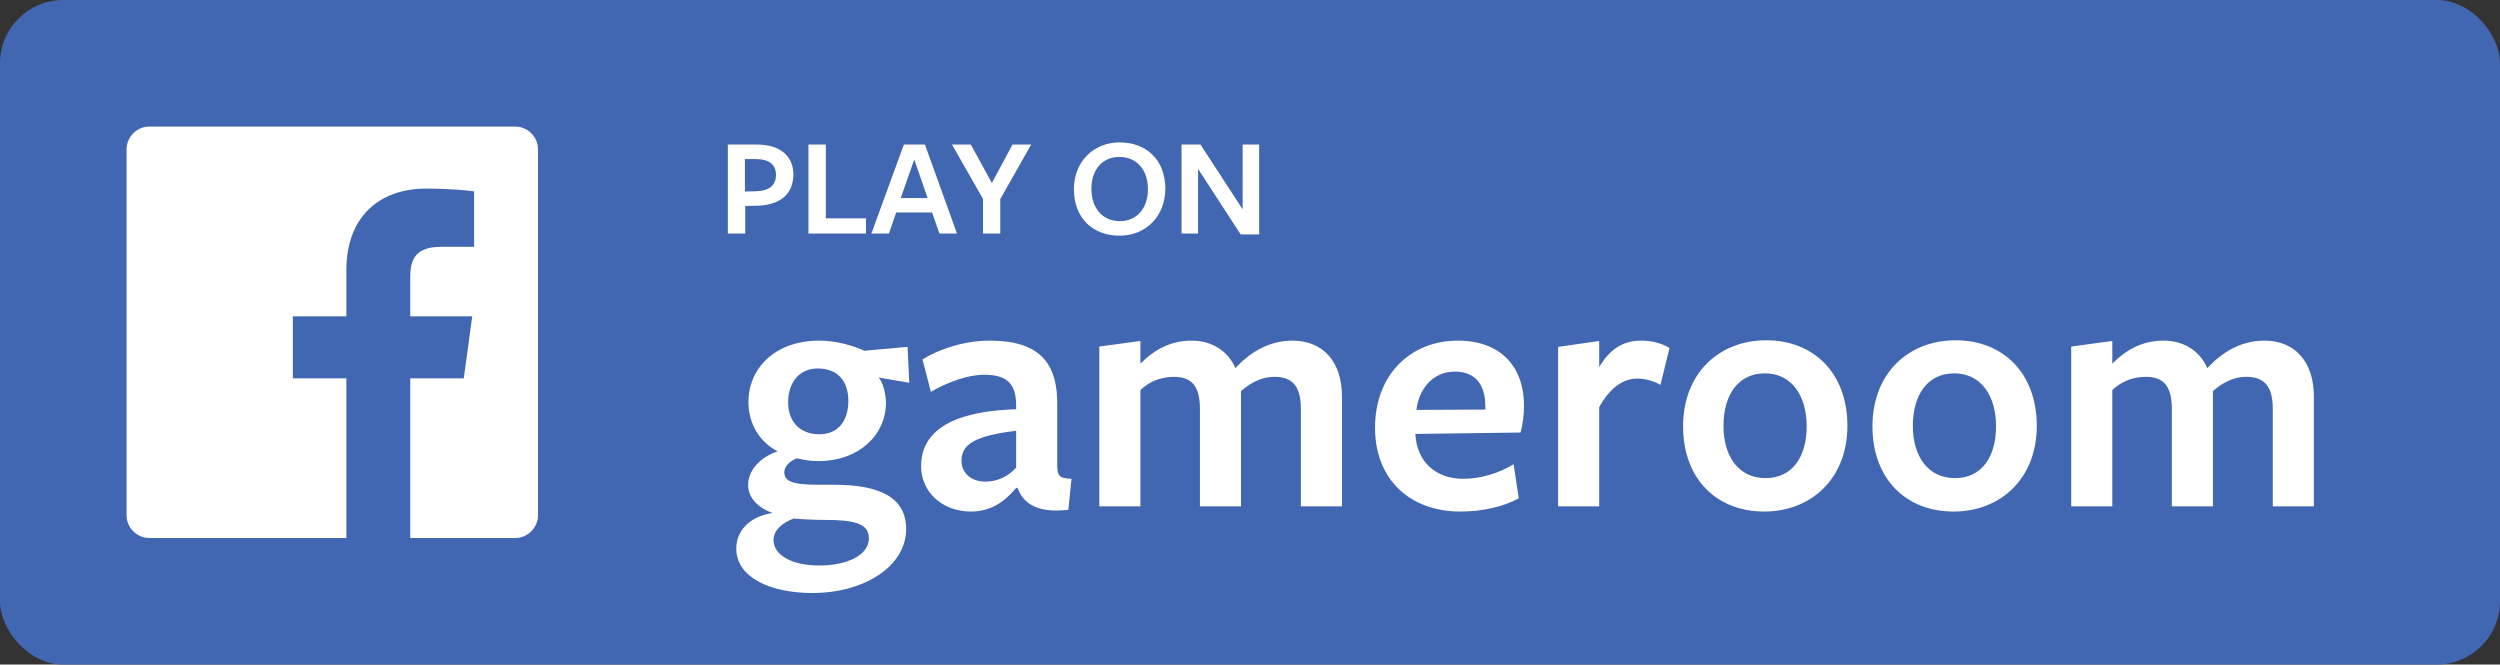
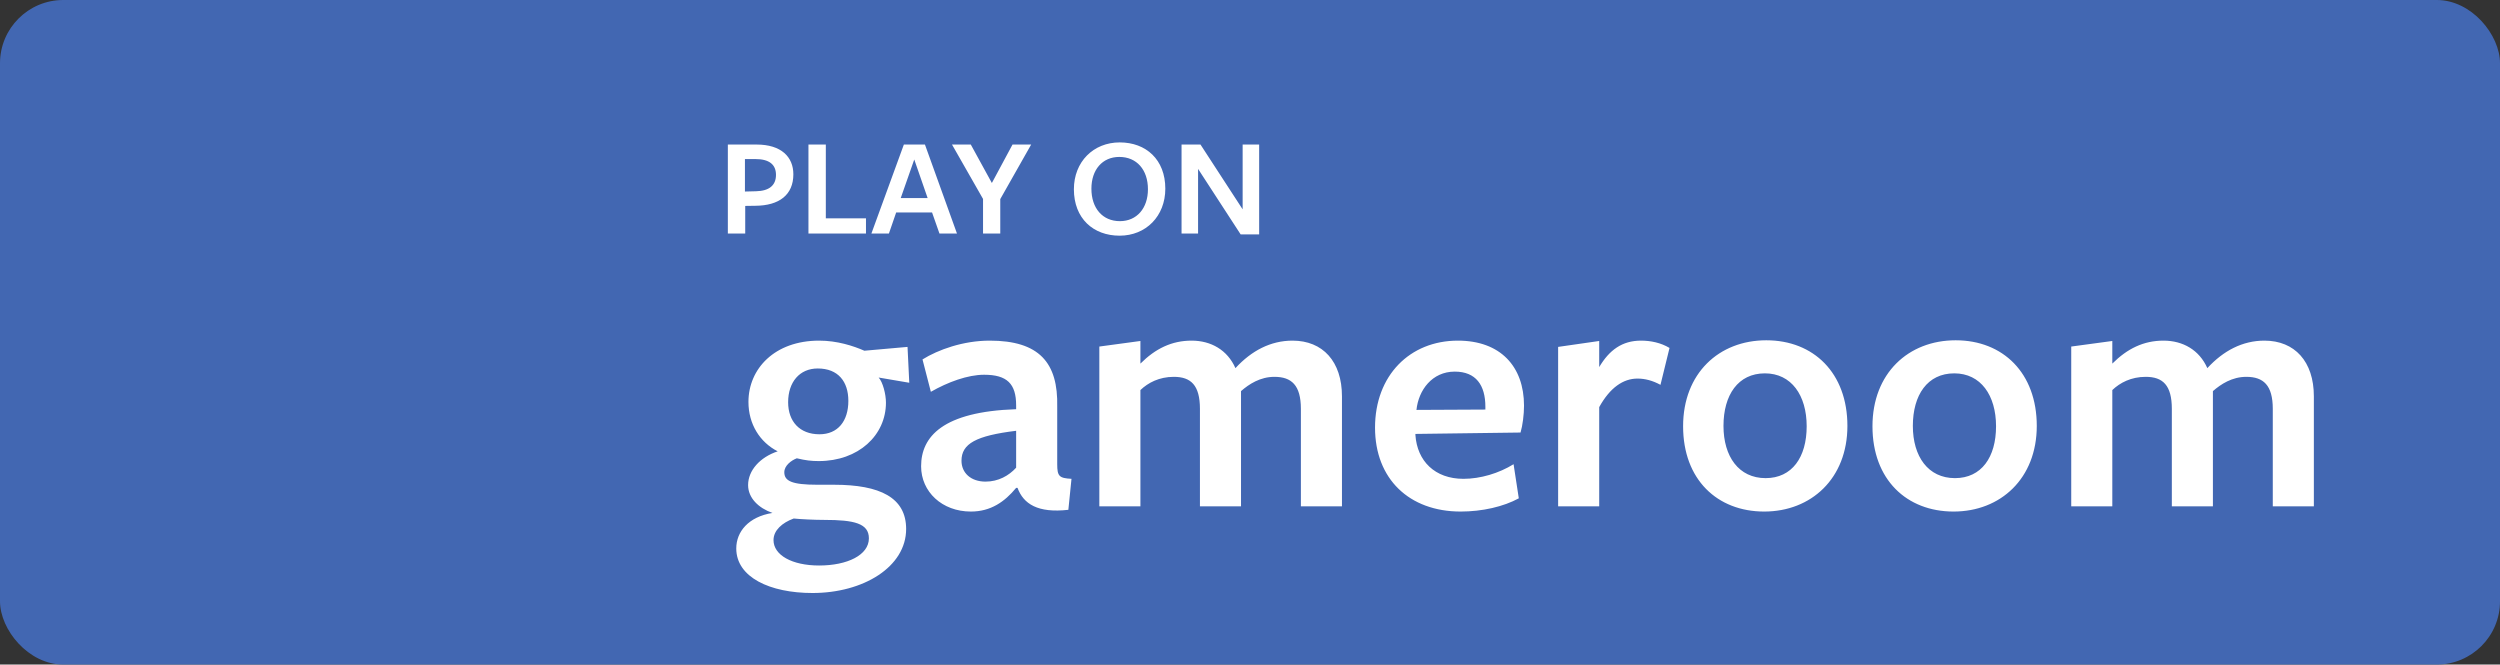
<svg xmlns="http://www.w3.org/2000/svg" width="158px" height="42px" viewBox="0 0 158 42" version="1.1">
  <rect x="0" y="0" width="158" height="42" fill="#333333" stroke="none" />
  <title>gameroom-download-button</title>
  <desc>Created with Sketch.</desc>
  <defs />
  <g id="Badge" stroke="none" stroke-width="1" fill="none" fill-rule="evenodd">
    <g id="gameroom-download-button">
      <rect id="Rectangle-1" fill="#4267B2" x="0" y="0" width="158" height="42" rx="4" />
-       <path d="M32.575,8 L9.425,8 C8.653,8 8,8.653 8,9.425 L8,32.575 C8,33.347 8.653,34 9.425,34 L21.89,34 L21.89,23.909 L18.507,23.909 L18.507,19.991 L21.89,19.991 L21.89,17.082 C21.89,13.699 23.968,11.918 26.936,11.918 C28.361,11.918 29.607,12.037 29.963,12.096 L29.963,15.598 L27.886,15.598 C26.283,15.598 25.927,16.37 25.927,17.498 L25.927,19.991 L29.845,19.991 L29.311,23.909 L25.927,23.909 L25.927,34 L32.575,34 C33.347,34 34,33.347 34,32.575 L34,9.425 C34,8.653 33.347,8 32.575,8" id="brand" fill="#FFFFFF" />
      <path d="M50.14,11.016 C50.14,9.918 49.375,9.135 47.818,9.135 L46,9.135 L46,14.76 L47.098,14.76 L47.098,13.014 L47.737,13.005 C49.249,12.996 50.14,12.312 50.14,11.016 L50.14,11.016 Z M49.042,11.052 C49.042,11.709 48.619,12.069 47.782,12.087 L47.08,12.105 L47.08,10.053 L47.746,10.053 C48.61,10.053 49.042,10.395 49.042,11.052 L49.042,11.052 Z M54.73,14.76 L54.73,13.797 L52.192,13.797 L52.192,9.135 L51.094,9.135 L51.094,14.76 L54.73,14.76 Z M58.456,9.135 L57.124,9.135 L55.072,14.76 L56.179,14.76 L56.638,13.428 L58.906,13.428 L59.374,14.76 L60.481,14.76 L58.456,9.135 Z M58.627,12.519 L56.926,12.519 L57.781,10.08 L58.627,12.519 Z M65.17,9.135 L63.991,9.135 L62.686,11.565 L61.354,9.135 L60.166,9.135 L62.128,12.573 L62.128,14.76 L63.217,14.76 L63.217,12.582 L65.17,9.135 Z M73.648,11.925 C73.648,10.08 72.424,9 70.768,9 C69.103,9 67.87,10.224 67.87,11.961 C67.87,13.806 69.094,14.895 70.759,14.895 C72.424,14.895 73.648,13.662 73.648,11.925 L73.648,11.925 Z M72.55,11.961 C72.55,13.158 71.848,13.977 70.777,13.977 C69.679,13.977 68.977,13.158 68.977,11.925 C68.977,10.728 69.67,9.918 70.741,9.918 C71.839,9.918 72.55,10.728 72.55,11.961 L72.55,11.961 Z M78.535,13.23 L75.871,9.135 L74.674,9.135 L74.674,14.76 L75.718,14.76 L75.718,10.674 L78.409,14.814 L79.579,14.814 L79.579,9.135 L78.535,9.135 L78.535,13.23 Z" id="PLAY-ON" fill="#FFFFFF" />
      <path d="M48.82,32.418 C47.302,32.66 46.532,33.606 46.532,34.662 C46.532,36.488 48.666,37.478 51.35,37.478 C54.562,37.478 57.268,35.828 57.268,33.43 C57.268,31.45 55.618,30.636 52.714,30.636 L51.658,30.636 C50.03,30.636 49.568,30.394 49.568,29.844 C49.568,29.426 50.008,29.096 50.36,28.964 C50.91,29.096 51.262,29.14 51.746,29.14 C54.254,29.14 55.992,27.512 55.992,25.444 C55.992,24.916 55.794,24.146 55.53,23.86 L57.466,24.19 L57.356,21.924 L54.628,22.166 C53.924,21.858 52.912,21.528 51.768,21.528 C48.952,21.528 47.302,23.31 47.302,25.4 C47.302,26.808 48.028,27.952 49.15,28.524 C48.028,28.898 47.28,29.734 47.28,30.658 C47.28,31.472 47.94,32.11 48.82,32.418 Z M49.81,25.422 C49.81,24.146 50.536,23.288 51.68,23.288 C52.978,23.288 53.616,24.124 53.616,25.334 C53.616,26.61 52.956,27.446 51.79,27.446 C50.536,27.446 49.81,26.632 49.81,25.422 Z M50.162,32.77 C50.58,32.814 51.46,32.858 52.098,32.858 C53.99,32.858 54.914,33.078 54.914,34.024 C54.914,35.08 53.55,35.74 51.768,35.74 C50.052,35.74 48.886,35.08 48.886,34.134 C48.886,33.518 49.436,33.034 50.162,32.77 Z M64.308,30.834 C64.682,31.846 65.584,32.44 67.52,32.22 L67.718,30.262 C66.948,30.218 66.816,30.108 66.816,29.338 L66.816,25.708 C66.882,22.914 65.672,21.528 62.548,21.528 C60.876,21.528 59.292,22.1 58.302,22.716 L58.83,24.762 C59.908,24.146 61.162,23.684 62.196,23.684 C63.648,23.684 64.22,24.256 64.22,25.62 L64.22,25.862 C59.578,26.016 58.214,27.6 58.214,29.47 C58.214,31.076 59.534,32.33 61.36,32.33 C62.614,32.33 63.494,31.714 64.22,30.834 L64.308,30.834 Z M64.22,29.558 C63.758,30.064 63.098,30.438 62.284,30.438 C61.36,30.438 60.766,29.888 60.766,29.118 C60.766,28.04 61.69,27.534 64.22,27.226 L64.22,29.558 Z M84.812,32 L84.812,25.048 C84.812,22.848 83.602,21.528 81.688,21.528 C80.302,21.528 79.092,22.166 78.08,23.266 C77.574,22.122 76.54,21.528 75.308,21.528 C74.054,21.528 73.02,22.034 72.074,22.98 L72.074,21.55 L69.478,21.902 L69.478,32 L72.074,32 L72.074,24.652 C72.558,24.19 73.262,23.816 74.186,23.816 C75.264,23.816 75.836,24.344 75.836,25.84 L75.836,32 L78.432,32 L78.432,24.718 C78.938,24.278 79.642,23.816 80.544,23.816 C81.622,23.816 82.216,24.344 82.216,25.84 L82.216,32 L84.812,32 Z M89.454,27.424 C89.454,27.424 96.076,27.336 96.098,27.336 C96.23,26.896 96.318,26.192 96.318,25.642 C96.318,23.156 94.822,21.528 92.138,21.528 C89.102,21.528 86.902,23.728 86.902,27.028 C86.902,30.262 89.058,32.33 92.314,32.33 C93.678,32.33 95.02,32.022 95.988,31.494 L95.658,29.338 C94.734,29.91 93.568,30.262 92.49,30.262 C90.686,30.262 89.564,29.14 89.454,27.49 L89.454,27.424 Z M89.52,25.906 C89.652,24.652 90.51,23.486 91.94,23.486 C93.282,23.486 93.876,24.344 93.876,25.708 L93.876,25.884 L89.52,25.906 Z M101.07,25.73 C101.752,24.498 102.588,23.926 103.49,23.926 C103.974,23.926 104.458,24.058 104.942,24.322 L105.514,21.99 C104.964,21.66 104.326,21.528 103.71,21.528 C102.522,21.528 101.708,22.122 101.07,23.2 L101.07,21.55 L98.474,21.924 L98.474,32 L101.07,32 L101.07,25.73 Z M116.756,26.918 C116.756,23.574 114.622,21.506 111.63,21.506 C108.638,21.506 106.372,23.596 106.372,26.94 C106.372,30.306 108.528,32.33 111.498,32.33 C114.468,32.33 116.756,30.24 116.756,26.918 Z M114.182,26.94 C114.182,28.898 113.258,30.218 111.586,30.218 C109.892,30.218 108.924,28.854 108.924,26.918 C108.924,24.96 109.848,23.596 111.542,23.596 C113.214,23.596 114.182,24.982 114.182,26.94 Z M128.724,26.918 C128.724,23.574 126.59,21.506 123.598,21.506 C120.606,21.506 118.34,23.596 118.34,26.94 C118.34,30.306 120.496,32.33 123.466,32.33 C126.436,32.33 128.724,30.24 128.724,26.918 Z M126.15,26.94 C126.15,28.898 125.226,30.218 123.554,30.218 C121.86,30.218 120.892,28.854 120.892,26.918 C120.892,24.96 121.816,23.596 123.51,23.596 C125.182,23.596 126.15,24.982 126.15,26.94 Z M146.236,32 L146.236,25.048 C146.236,22.848 145.026,21.528 143.112,21.528 C141.726,21.528 140.516,22.166 139.504,23.266 C138.998,22.122 137.964,21.528 136.732,21.528 C135.478,21.528 134.444,22.034 133.498,22.98 L133.498,21.55 L130.902,21.902 L130.902,32 L133.498,32 L133.498,24.652 C133.982,24.19 134.686,23.816 135.61,23.816 C136.688,23.816 137.26,24.344 137.26,25.84 L137.26,32 L139.856,32 L139.856,24.718 C140.362,24.278 141.066,23.816 141.968,23.816 C143.046,23.816 143.64,24.344 143.64,25.84 L143.64,32 L146.236,32 Z" id="gameroom" fill="#FFFFFF" />
    </g>
  </g>
</svg>